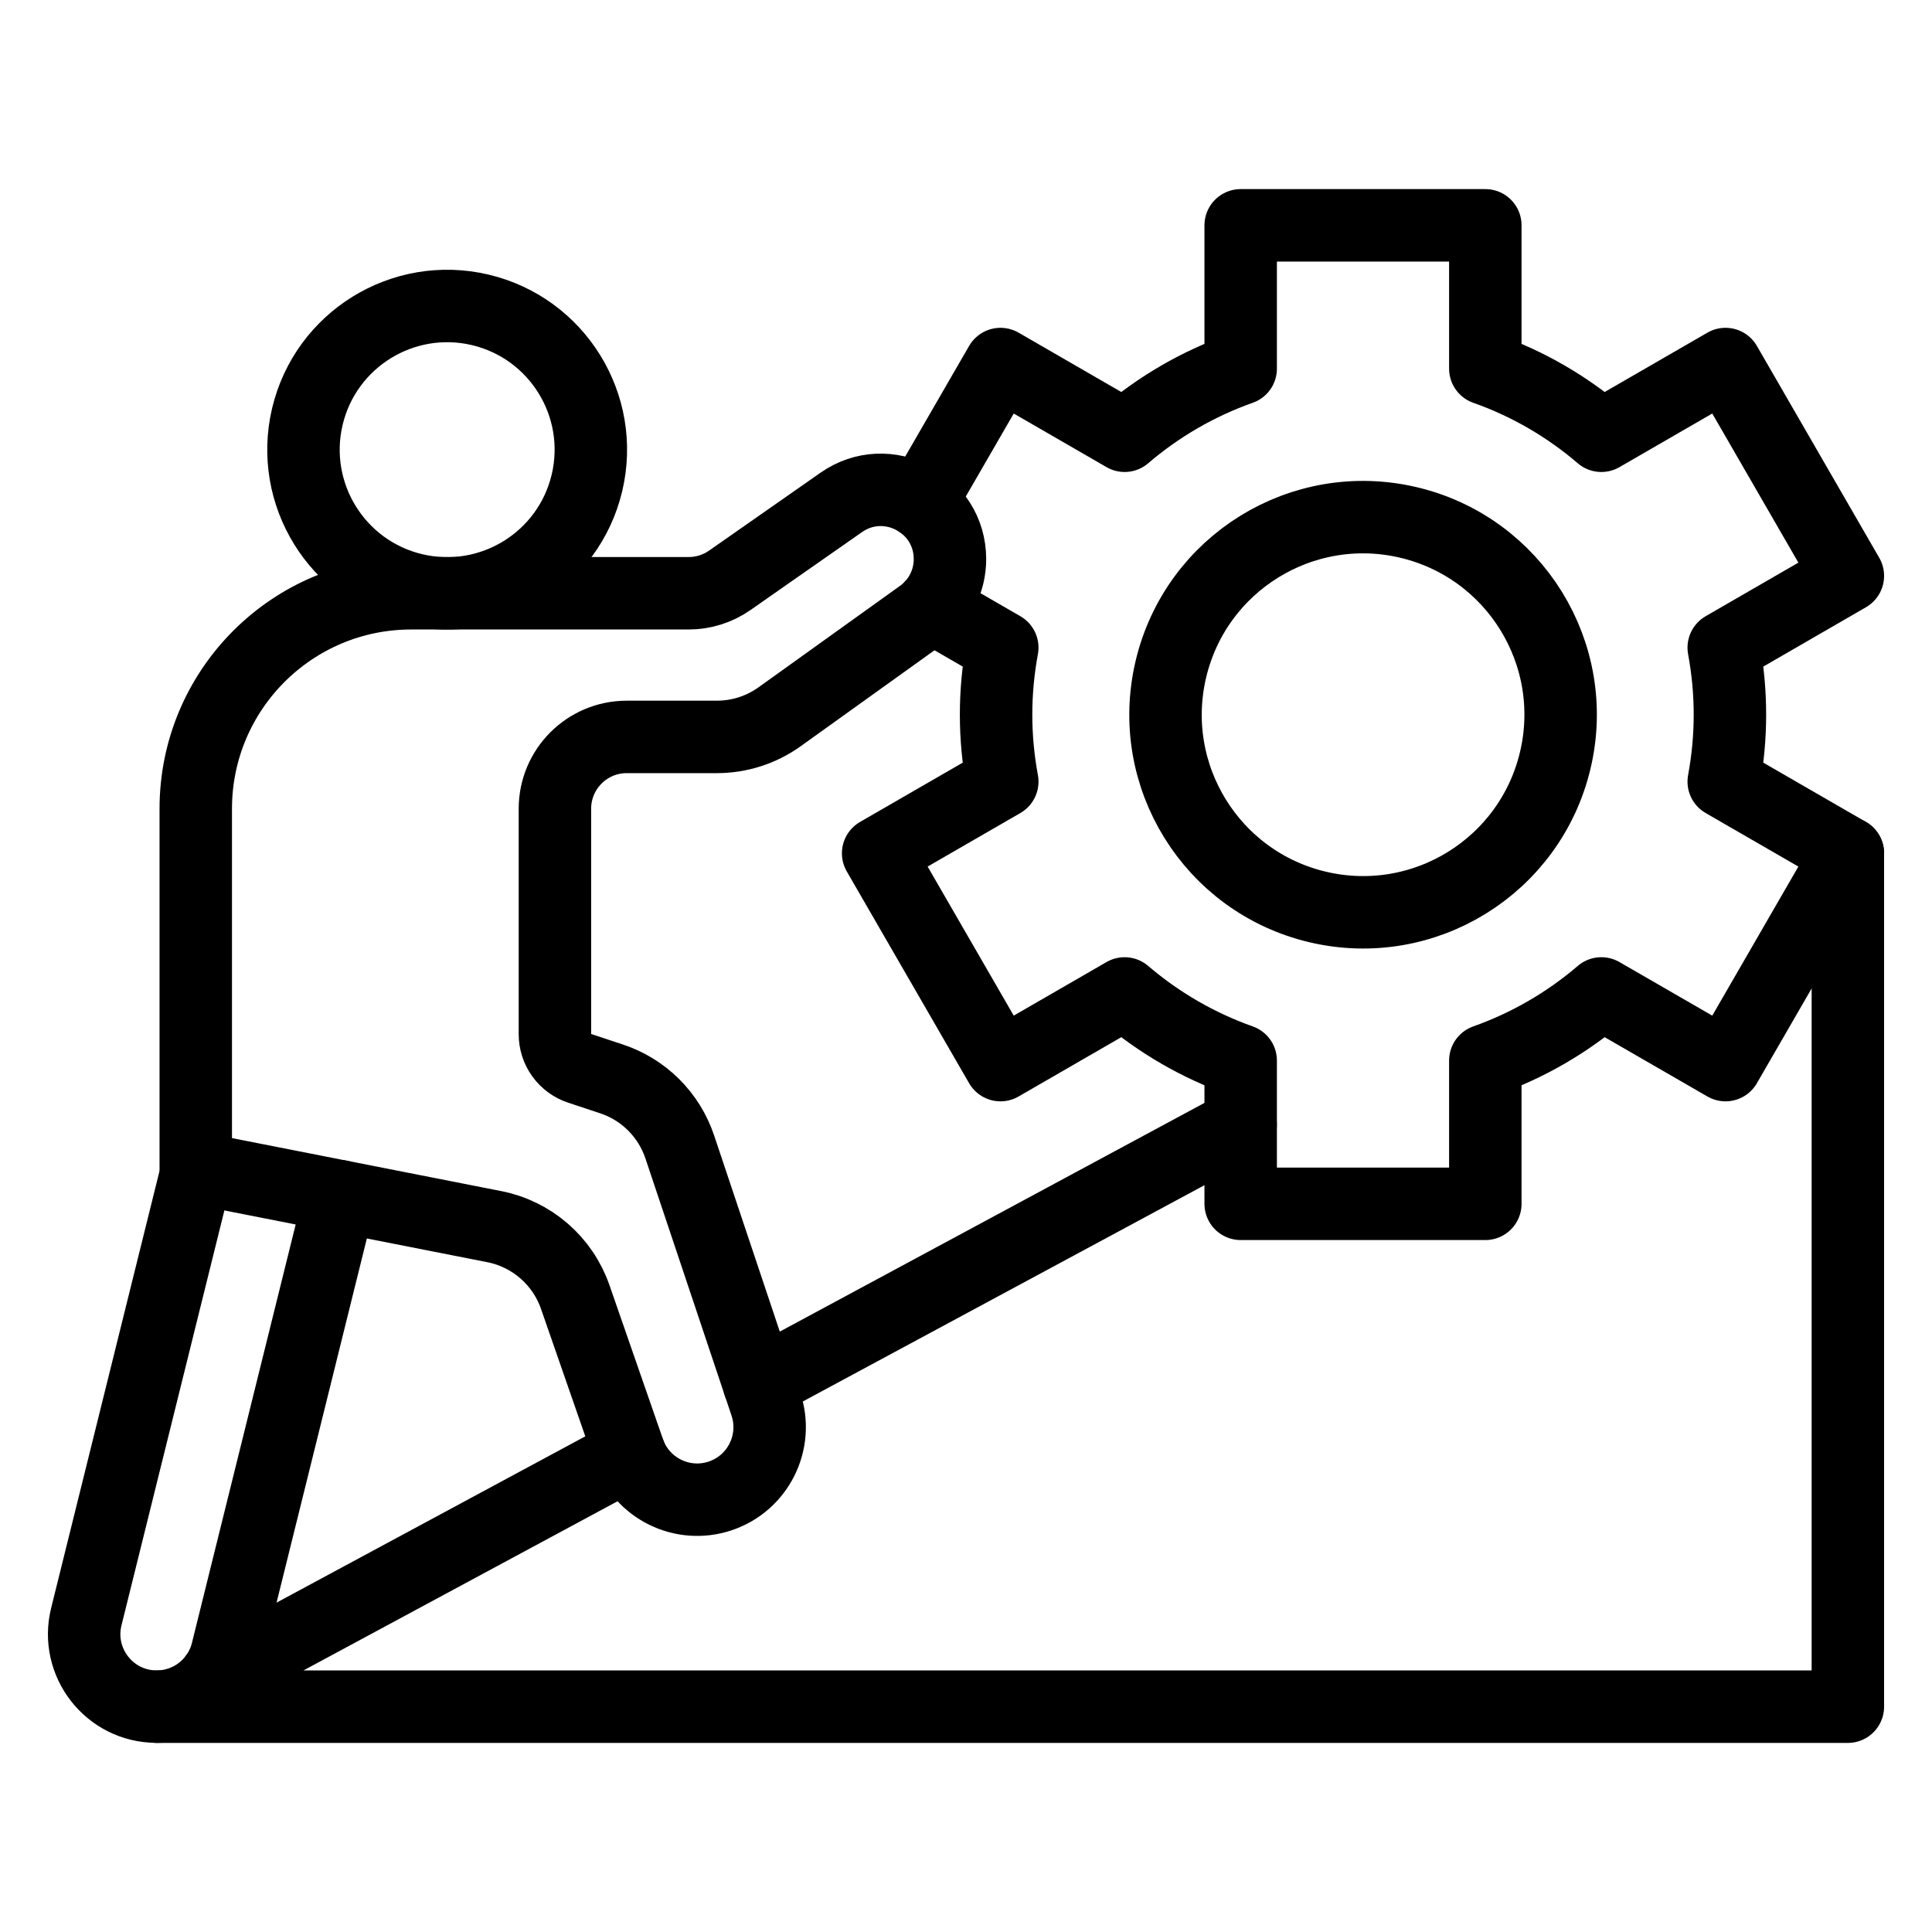
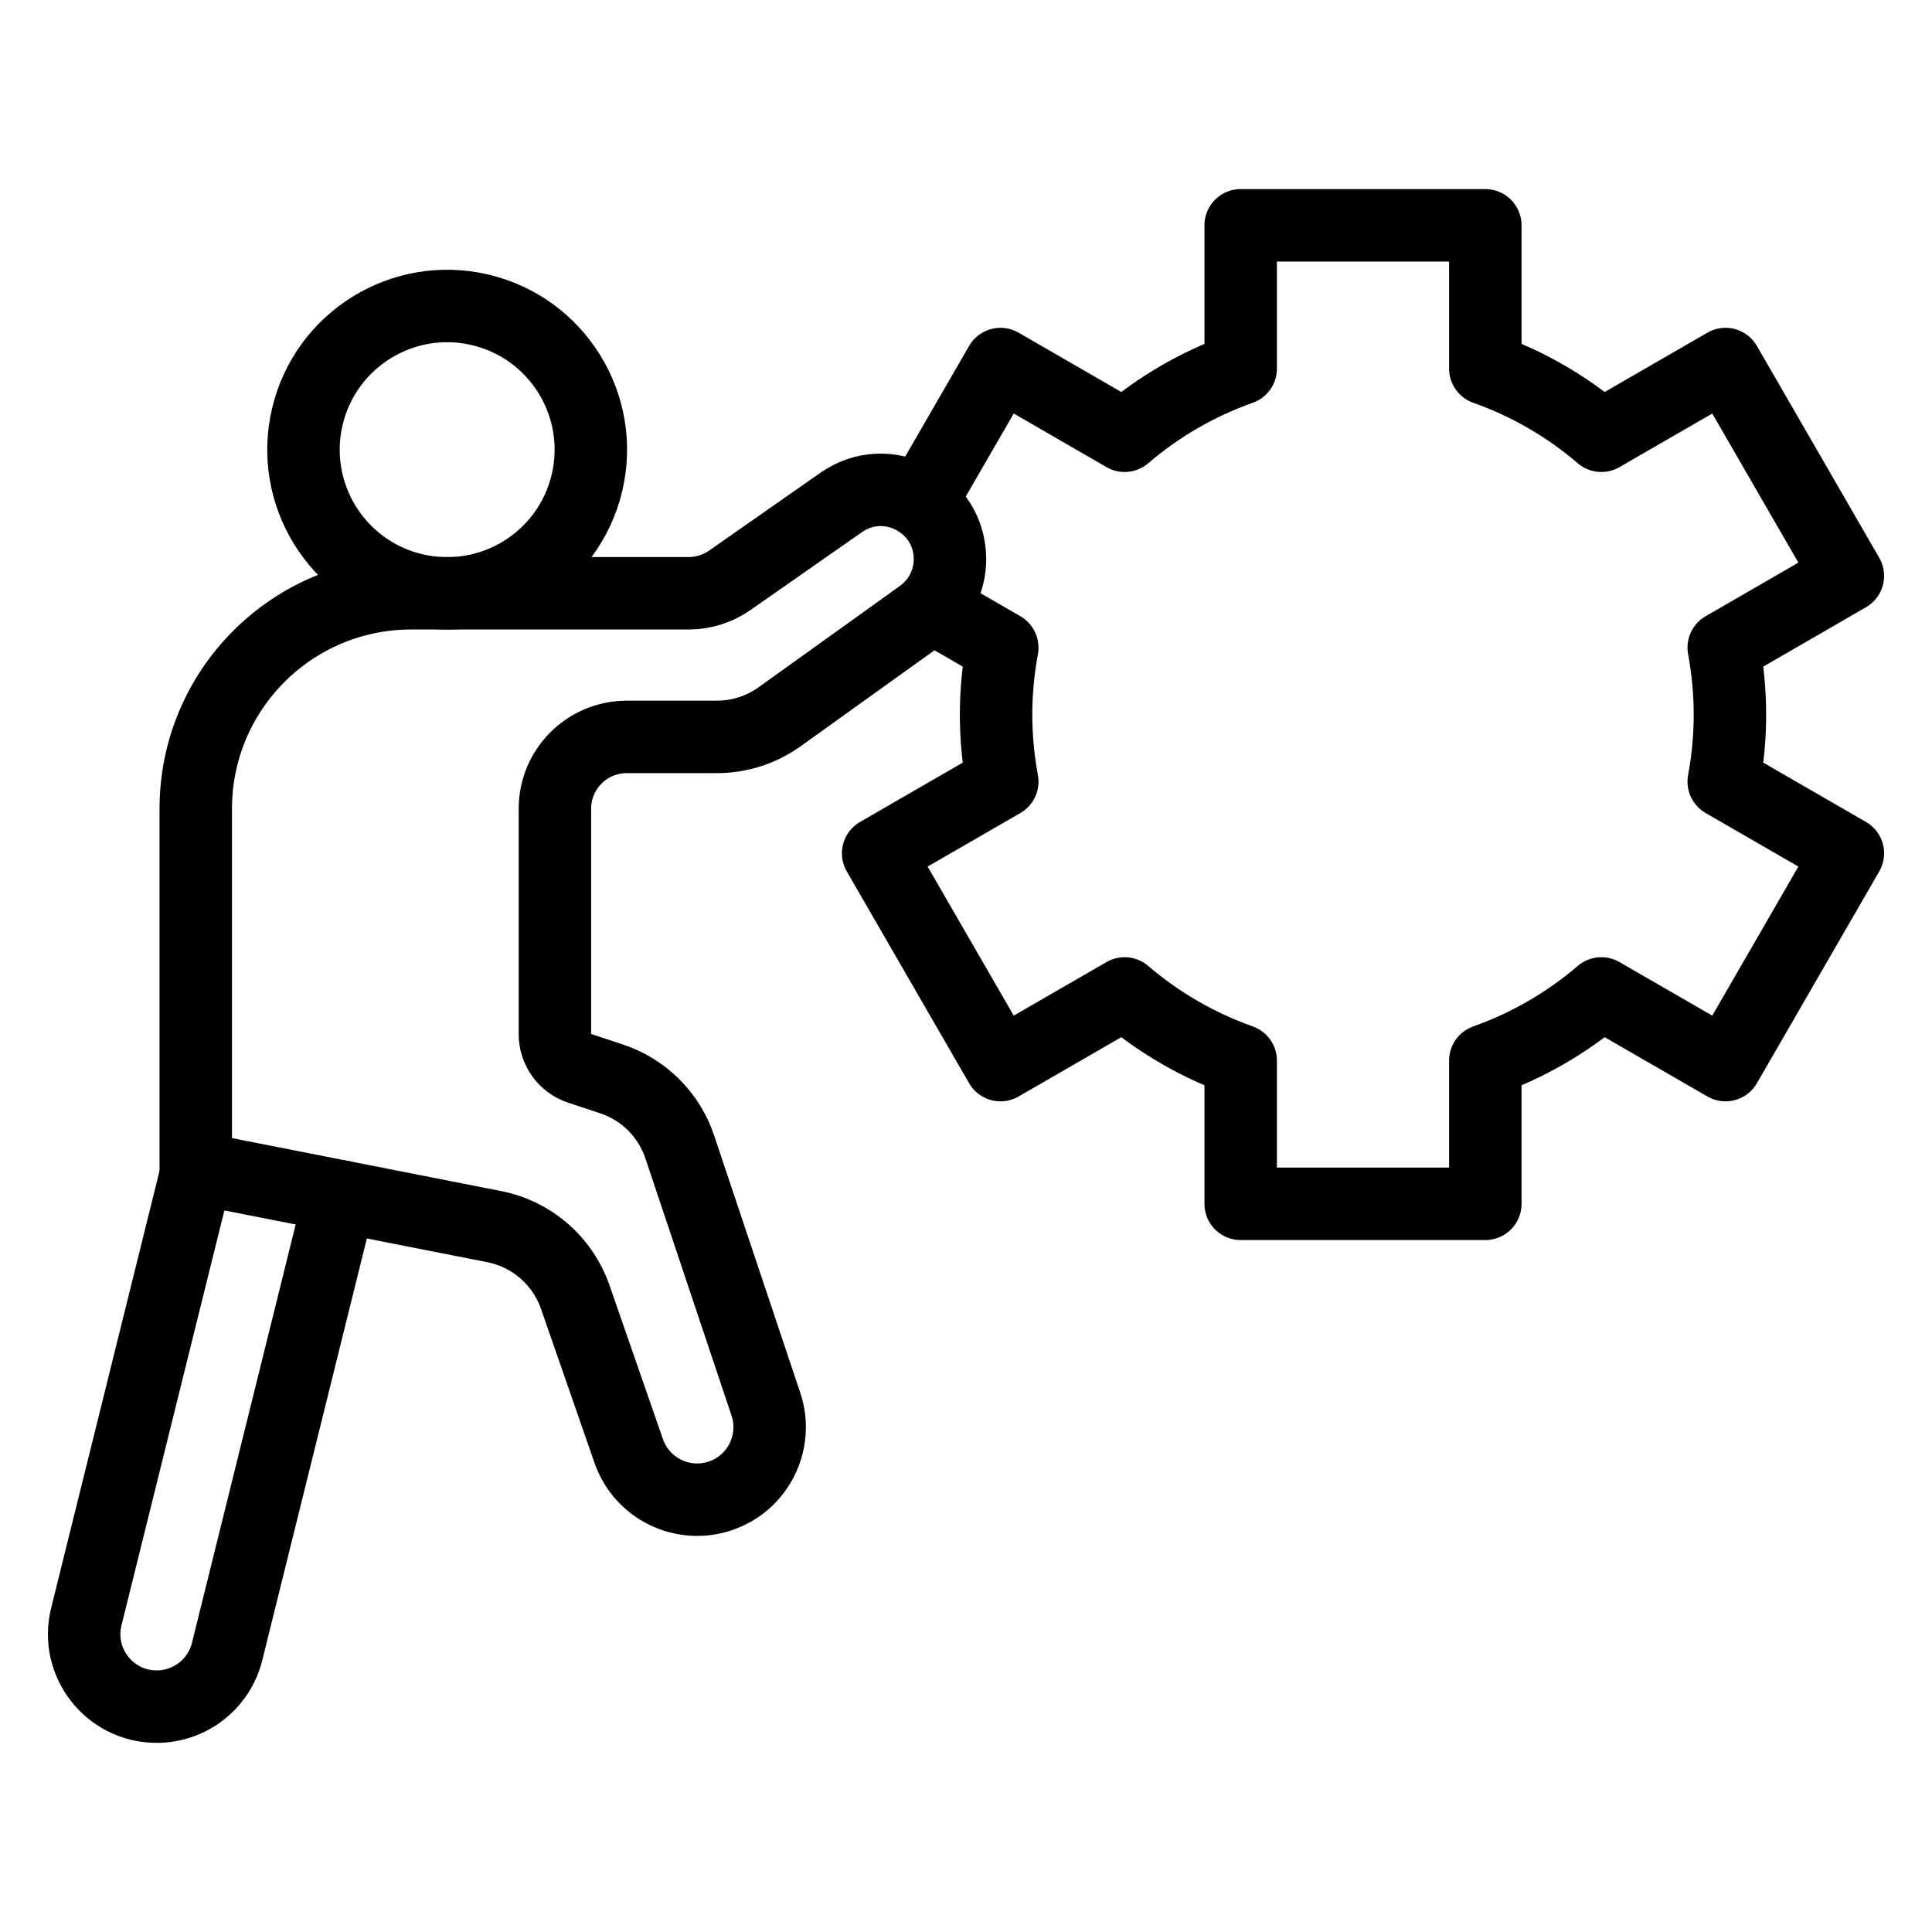
<svg xmlns="http://www.w3.org/2000/svg" width="40" height="40" viewBox="0 0 40 40" fill="none">
  <g clip-path="url(#clip0_3125_626)">
-     <path d="M25.686 23.283L15.716 28.652M13.036 30.095L4.459 34.715M38.258 17.667V35.335H3.244" stroke="black" stroke-width="1.5" stroke-miterlimit="10" stroke-linecap="round" stroke-linejoin="round" />
    <path d="M12.153 9.994C12.53 8.395 11.54 6.793 9.942 6.415C8.343 6.038 6.741 7.028 6.363 8.627C5.986 10.225 6.976 11.828 8.574 12.205C10.173 12.582 11.775 11.592 12.153 9.994Z" stroke="black" stroke-width="1.5" stroke-miterlimit="10" stroke-linecap="round" stroke-linejoin="round" />
-     <path d="M32.201 15.737C32.72 13.539 31.359 11.336 29.161 10.817C26.963 10.298 24.76 11.659 24.241 13.858C23.722 16.056 25.083 18.259 27.281 18.778C29.479 19.297 31.682 17.936 32.201 15.737Z" stroke="black" stroke-width="1.5" stroke-miterlimit="10" stroke-linecap="round" stroke-linejoin="round" />
    <path d="M19.278 12.557L20.751 13.408C20.58 14.336 20.58 15.253 20.751 16.183L18.181 17.667L20.714 22.052L23.284 20.568C23.993 21.175 24.807 21.646 25.687 21.958V24.924H30.752V21.958C31.631 21.646 32.446 21.175 33.154 20.568L35.725 22.052L38.258 17.667L35.688 16.183C35.859 15.254 35.859 14.337 35.688 13.408L38.258 11.923L35.725 7.537L33.154 9.022C32.453 8.421 31.641 7.946 30.752 7.632V4.665H25.687V7.632C24.798 7.946 23.986 8.421 23.284 9.022L20.714 7.537L19.058 10.403M4.091 24.181L1.787 33.472C1.553 34.413 2.264 35.334 3.244 35.334C3.934 35.334 4.536 34.864 4.702 34.194L7.039 24.768" stroke="black" stroke-width="1.5" stroke-miterlimit="10" stroke-linecap="round" stroke-linejoin="round" />
    <path d="M14.909 30.972C15.695 30.71 16.12 29.859 15.857 29.072L14.074 23.746C13.964 23.418 13.779 23.119 13.533 22.874C13.287 22.629 12.988 22.445 12.659 22.337L11.999 22.118C11.85 22.069 11.721 21.974 11.63 21.848C11.538 21.721 11.489 21.569 11.489 21.412V16.744C11.489 15.923 12.154 15.257 12.976 15.257H14.842C15.308 15.257 15.763 15.111 16.142 14.839L19.071 12.739C19.256 12.607 19.407 12.432 19.51 12.23C19.614 12.027 19.668 11.803 19.668 11.576C19.668 10.418 18.365 9.739 17.417 10.402L15.109 12.015C14.86 12.189 14.562 12.283 14.257 12.283H8.514C6.05 12.283 4.053 14.28 4.053 16.744V24.18L10.232 25.396C10.615 25.471 10.971 25.645 11.265 25.901C11.559 26.156 11.781 26.484 11.909 26.852L13.017 30.041C13.286 30.817 14.129 31.232 14.909 30.972Z" stroke="black" stroke-width="1.5" stroke-miterlimit="10" stroke-linecap="round" stroke-linejoin="round" />
  </g>
  <defs>
    <clipPath id="clip0_3125_626">
      <rect width="38" height="38" fill="white" transform="translate(1 1)" />
    </clipPath>
  </defs>
</svg>